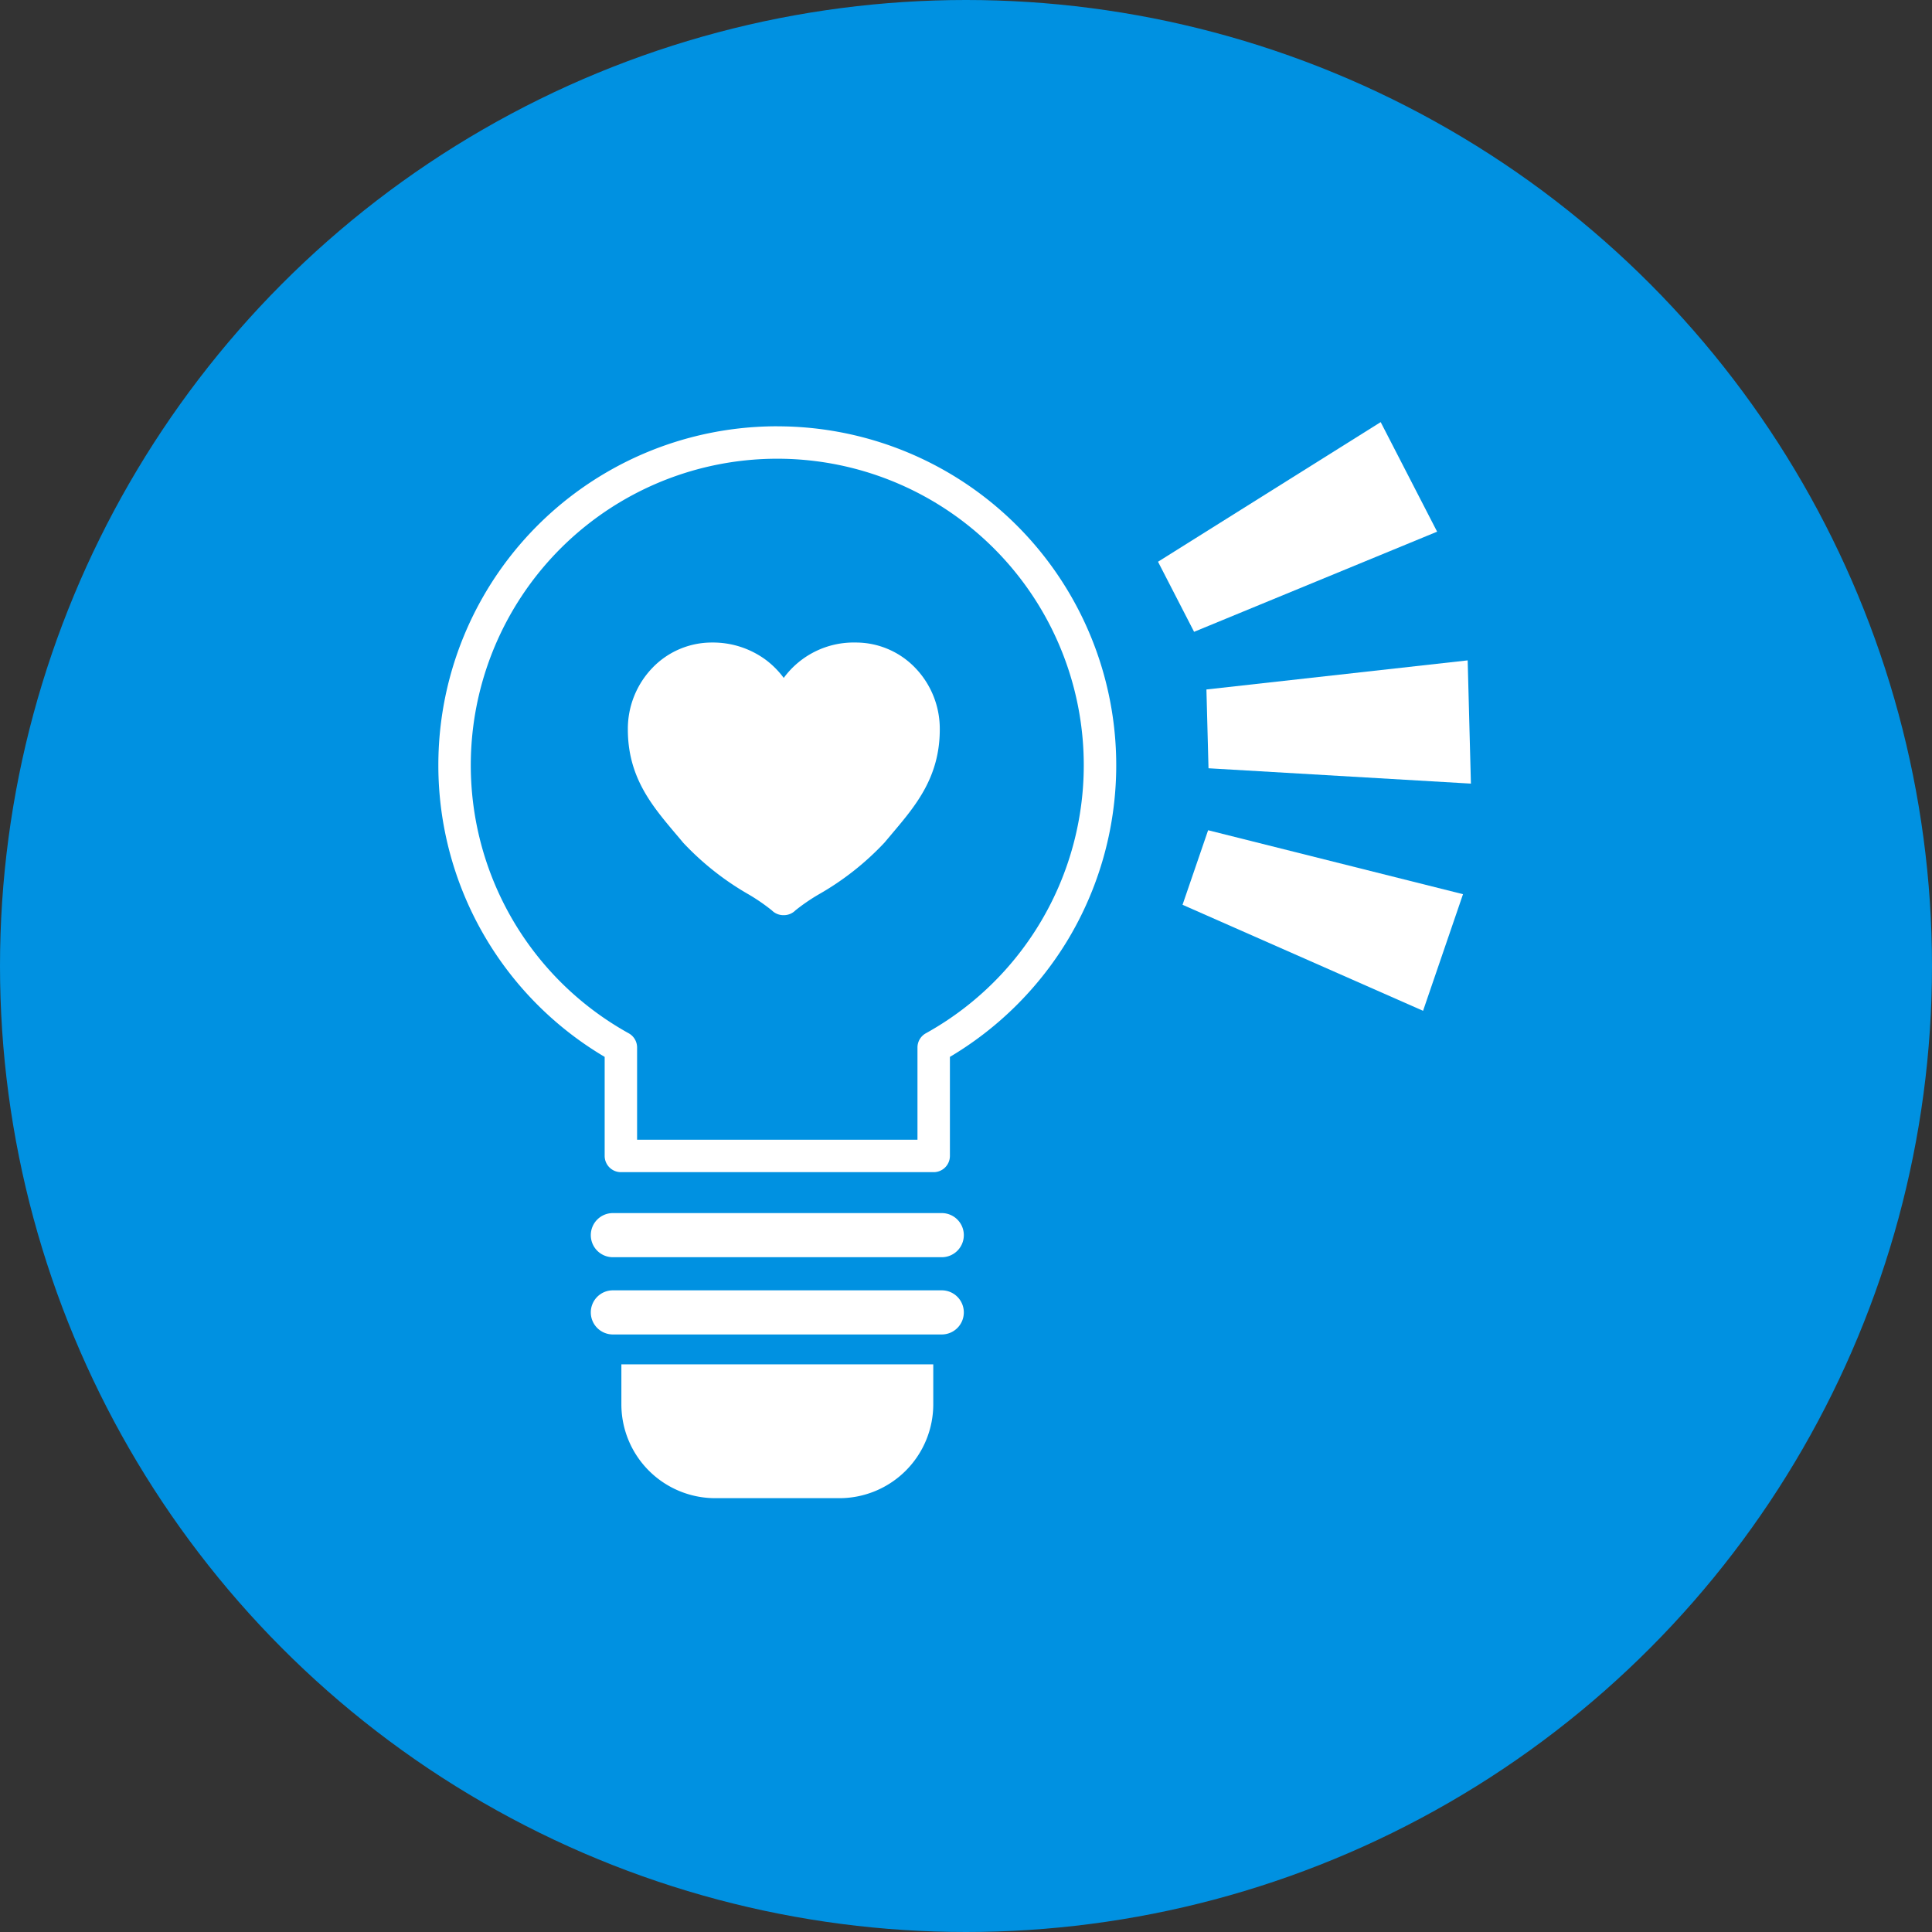
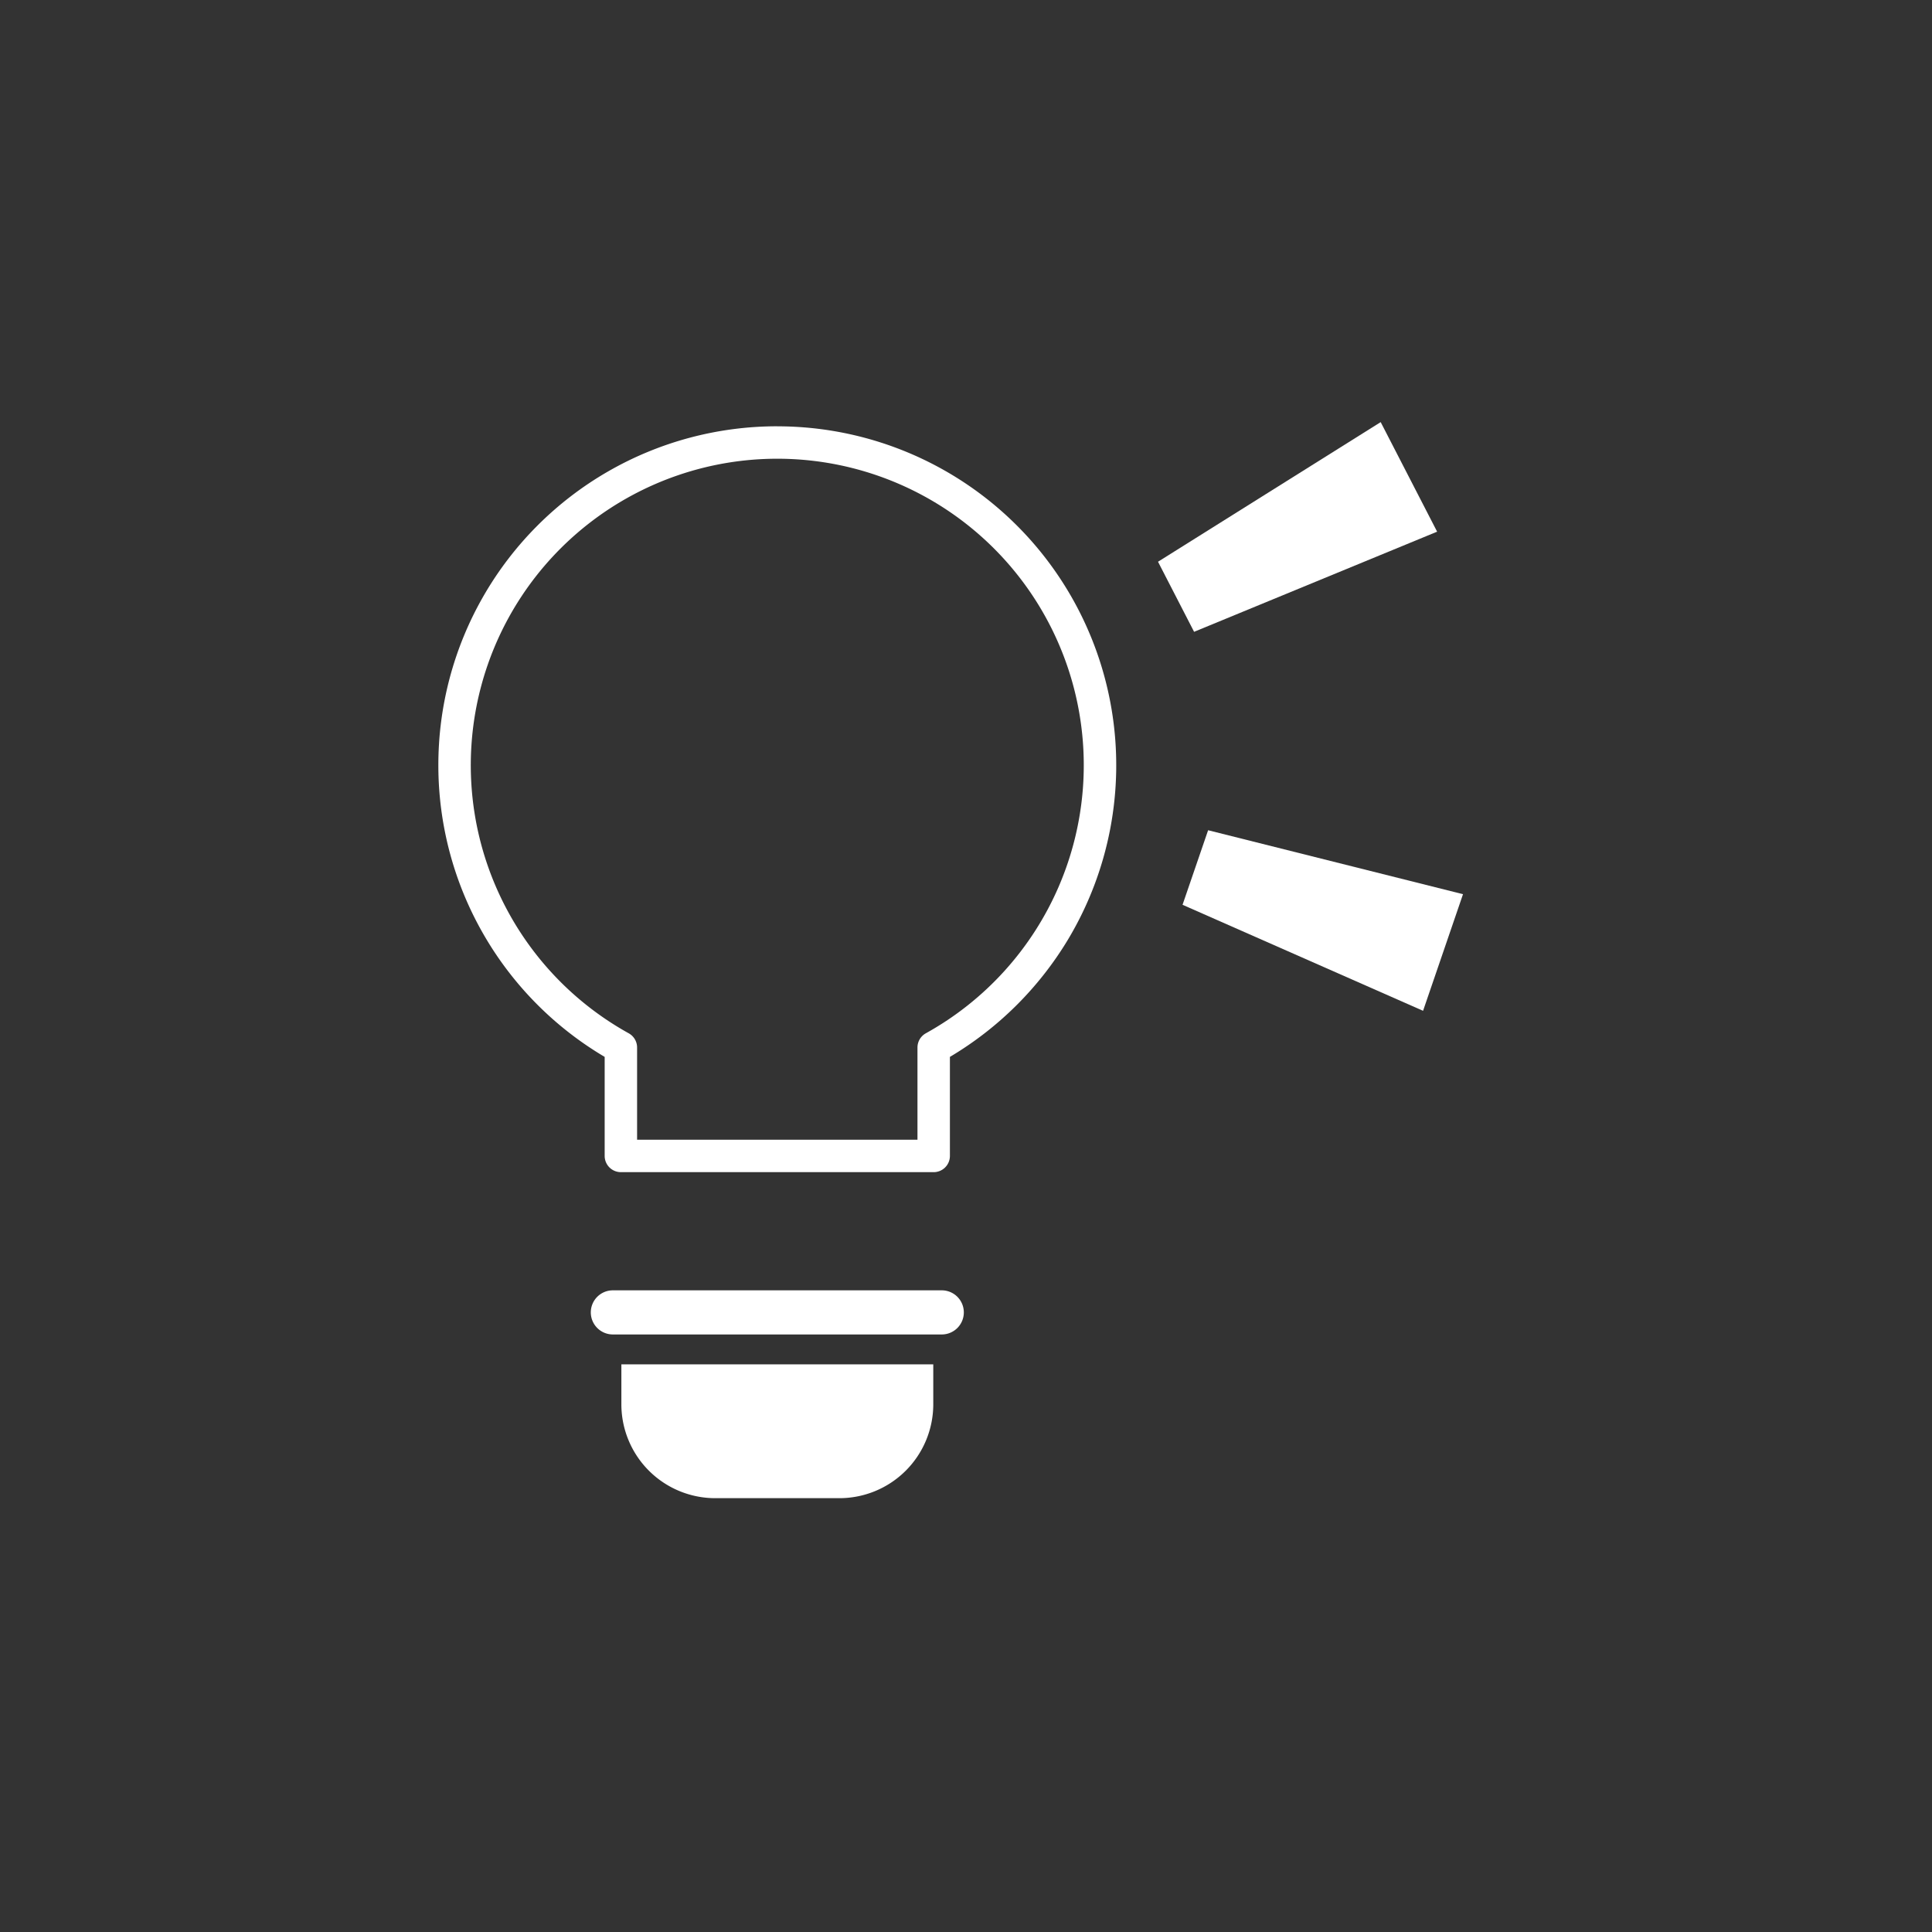
<svg xmlns="http://www.w3.org/2000/svg" width="119" height="119" viewBox="0 0 119 119">
  <rect x="0" y="0" width="119" height="119" fill="#333333" stroke="none" />
  <defs>
    <style>.a{fill:#0091e1;}.b{fill:#fff;}</style>
  </defs>
  <g transform="translate(-240 -3237)">
-     <circle class="a" cx="59.5" cy="59.5" r="59.5" transform="translate(240 3237)" />
    <g transform="translate(107.651 2946.195)">
      <path class="b" d="M180.227,316.724a20.877,20.877,0,0,1,17.9,31.619,21,21,0,0,1-7.269,7.22v6.1a1,1,0,0,1-1,1H170.593a1,1,0,0,1-1-1v-6.1A20.861,20.861,0,0,1,159.349,337.6a20.861,20.861,0,0,1,20.878-20.878Zm8.633,43.941v-5.681a1,1,0,0,1,.515-.874,18.878,18.878,0,1,0-18.3,0,1,1,0,0,1,.515.874v5.681Z" transform="translate(0 0.34)" />
-       <path class="b" d="M20.258,1.359H0A1.359,1.359,0,0,1-1.359,0,1.359,1.359,0,0,1,0-1.359H20.258A1.359,1.359,0,0,1,21.617,0,1.359,1.359,0,0,1,20.258,1.359Z" transform="translate(170.098 366.883)" />
      <path class="b" d="M20.258,1.359H0A1.359,1.359,0,0,1-1.359,0,1.359,1.359,0,0,1,0-1.359H20.258A1.359,1.359,0,0,1,21.617,0,1.359,1.359,0,0,1,20.258,1.359Z" transform="translate(170.098 371.641)" />
      <path class="b" d="M0,0H19.211a0,0,0,0,1,0,0V2.458a5.785,5.785,0,0,1-5.785,5.785H5.785A5.785,5.785,0,0,1,0,2.458V0A0,0,0,0,1,0,0Z" transform="translate(170.622 374.841)" />
      <g transform="translate(172.024 331.38)">
-         <path class="b" d="M177.449,342.241c-.794-.793-3.859-2.236-5.4-4.1-1.608-1.952-3.172-3.468-3.172-6.341a4.251,4.251,0,0,1,4.18-4.351,4.5,4.5,0,0,1,4.415,3.365h.022a4.466,4.466,0,0,1,4.417-3.365,4.252,4.252,0,0,1,4.18,4.351c0,2.873-1.565,4.389-3.173,6.341-1.544,1.865-4.63,3.309-5.423,4.1Z" transform="translate(-168.874 -327.447)" />
-         <path class="b" d="M177.491,343.241h-.042a1,1,0,0,1-.706-.292,11.92,11.92,0,0,0-1.413-.975,17.306,17.306,0,0,1-4.054-3.2c-.169-.205-.34-.408-.505-.6-1.424-1.692-2.9-3.442-2.9-6.374a5.412,5.412,0,0,1,1.5-3.778,5.067,5.067,0,0,1,3.679-1.574,5.482,5.482,0,0,1,3.322,1.07,5.414,5.414,0,0,1,1.1,1.11,5.343,5.343,0,0,1,4.434-2.18,5.067,5.067,0,0,1,3.678,1.573,5.411,5.411,0,0,1,1.5,3.778c0,2.931-1.472,4.68-2.9,6.372-.166.2-.337.4-.505.6a17.234,17.234,0,0,1-4.068,3.2,11.867,11.867,0,0,0-1.42.976A1,1,0,0,1,177.491,343.241Zm-4.437-14.794a3.234,3.234,0,0,0-3.18,3.351c0,2.2,1.071,3.475,2.427,5.086.168.2.343.407.517.619a15.875,15.875,0,0,0,3.584,2.783c.4.257.765.486,1.069.7.307-.213.67-.443,1.079-.7a15.806,15.806,0,0,0,3.595-2.781c.174-.211.349-.419.518-.619,1.355-1.611,2.426-2.883,2.426-5.084a3.273,3.273,0,0,0-3.18-3.351,3.457,3.457,0,0,0-3.462,2.662,1,1,0,0,1-.955.7h-.022a1,1,0,0,1-.953-.7A3.516,3.516,0,0,0,173.054,328.447Z" transform="translate(-168.874 -327.447)" />
-       </g>
+         </g>
      <path class="b" d="M205.7,316.805l-13.715,8.6,2.222,4.316,14.969-6.168Z" transform="translate(11.691)" />
-       <path class="b" d="M210.253,327.52l-16.091,1.793.128,4.853,16.163.945Z" transform="translate(12.496 3.96)" />
      <path class="b" d="M210.364,339.1l-15.7-3.939-1.575,4.592,14.815,6.53Z" transform="translate(12.098 6.782)" />
    </g>
  </g>
</svg>